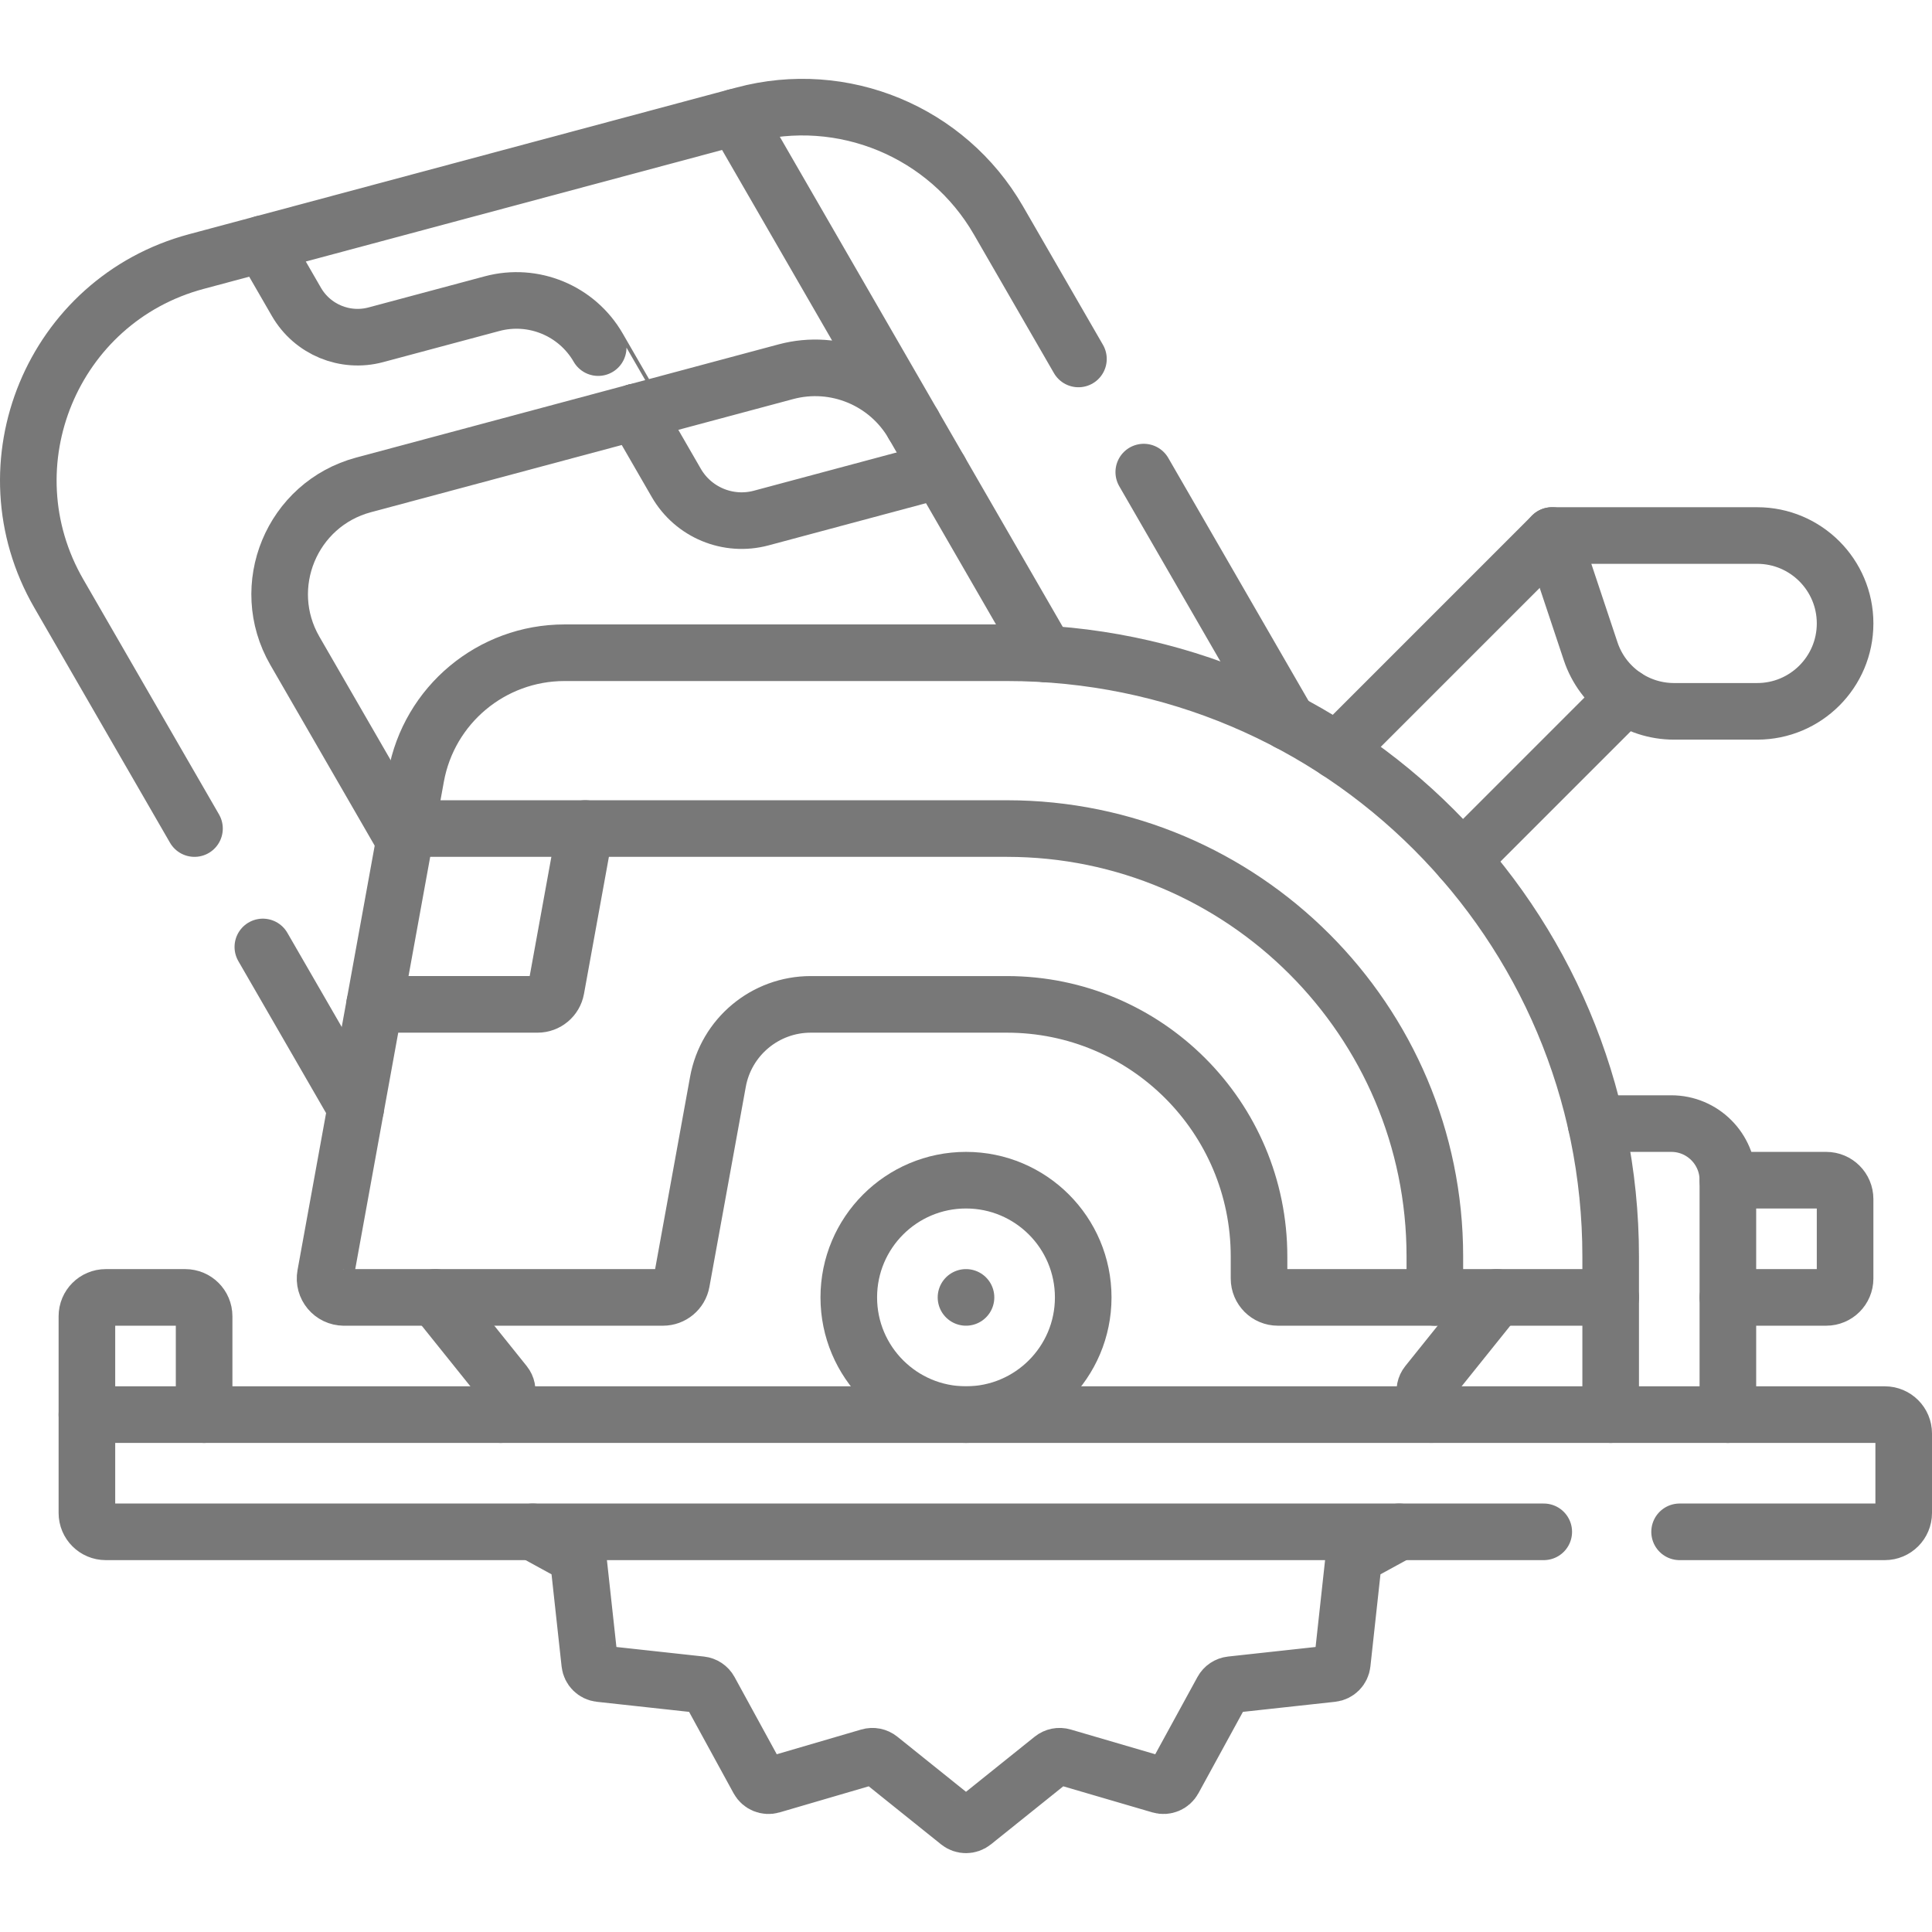
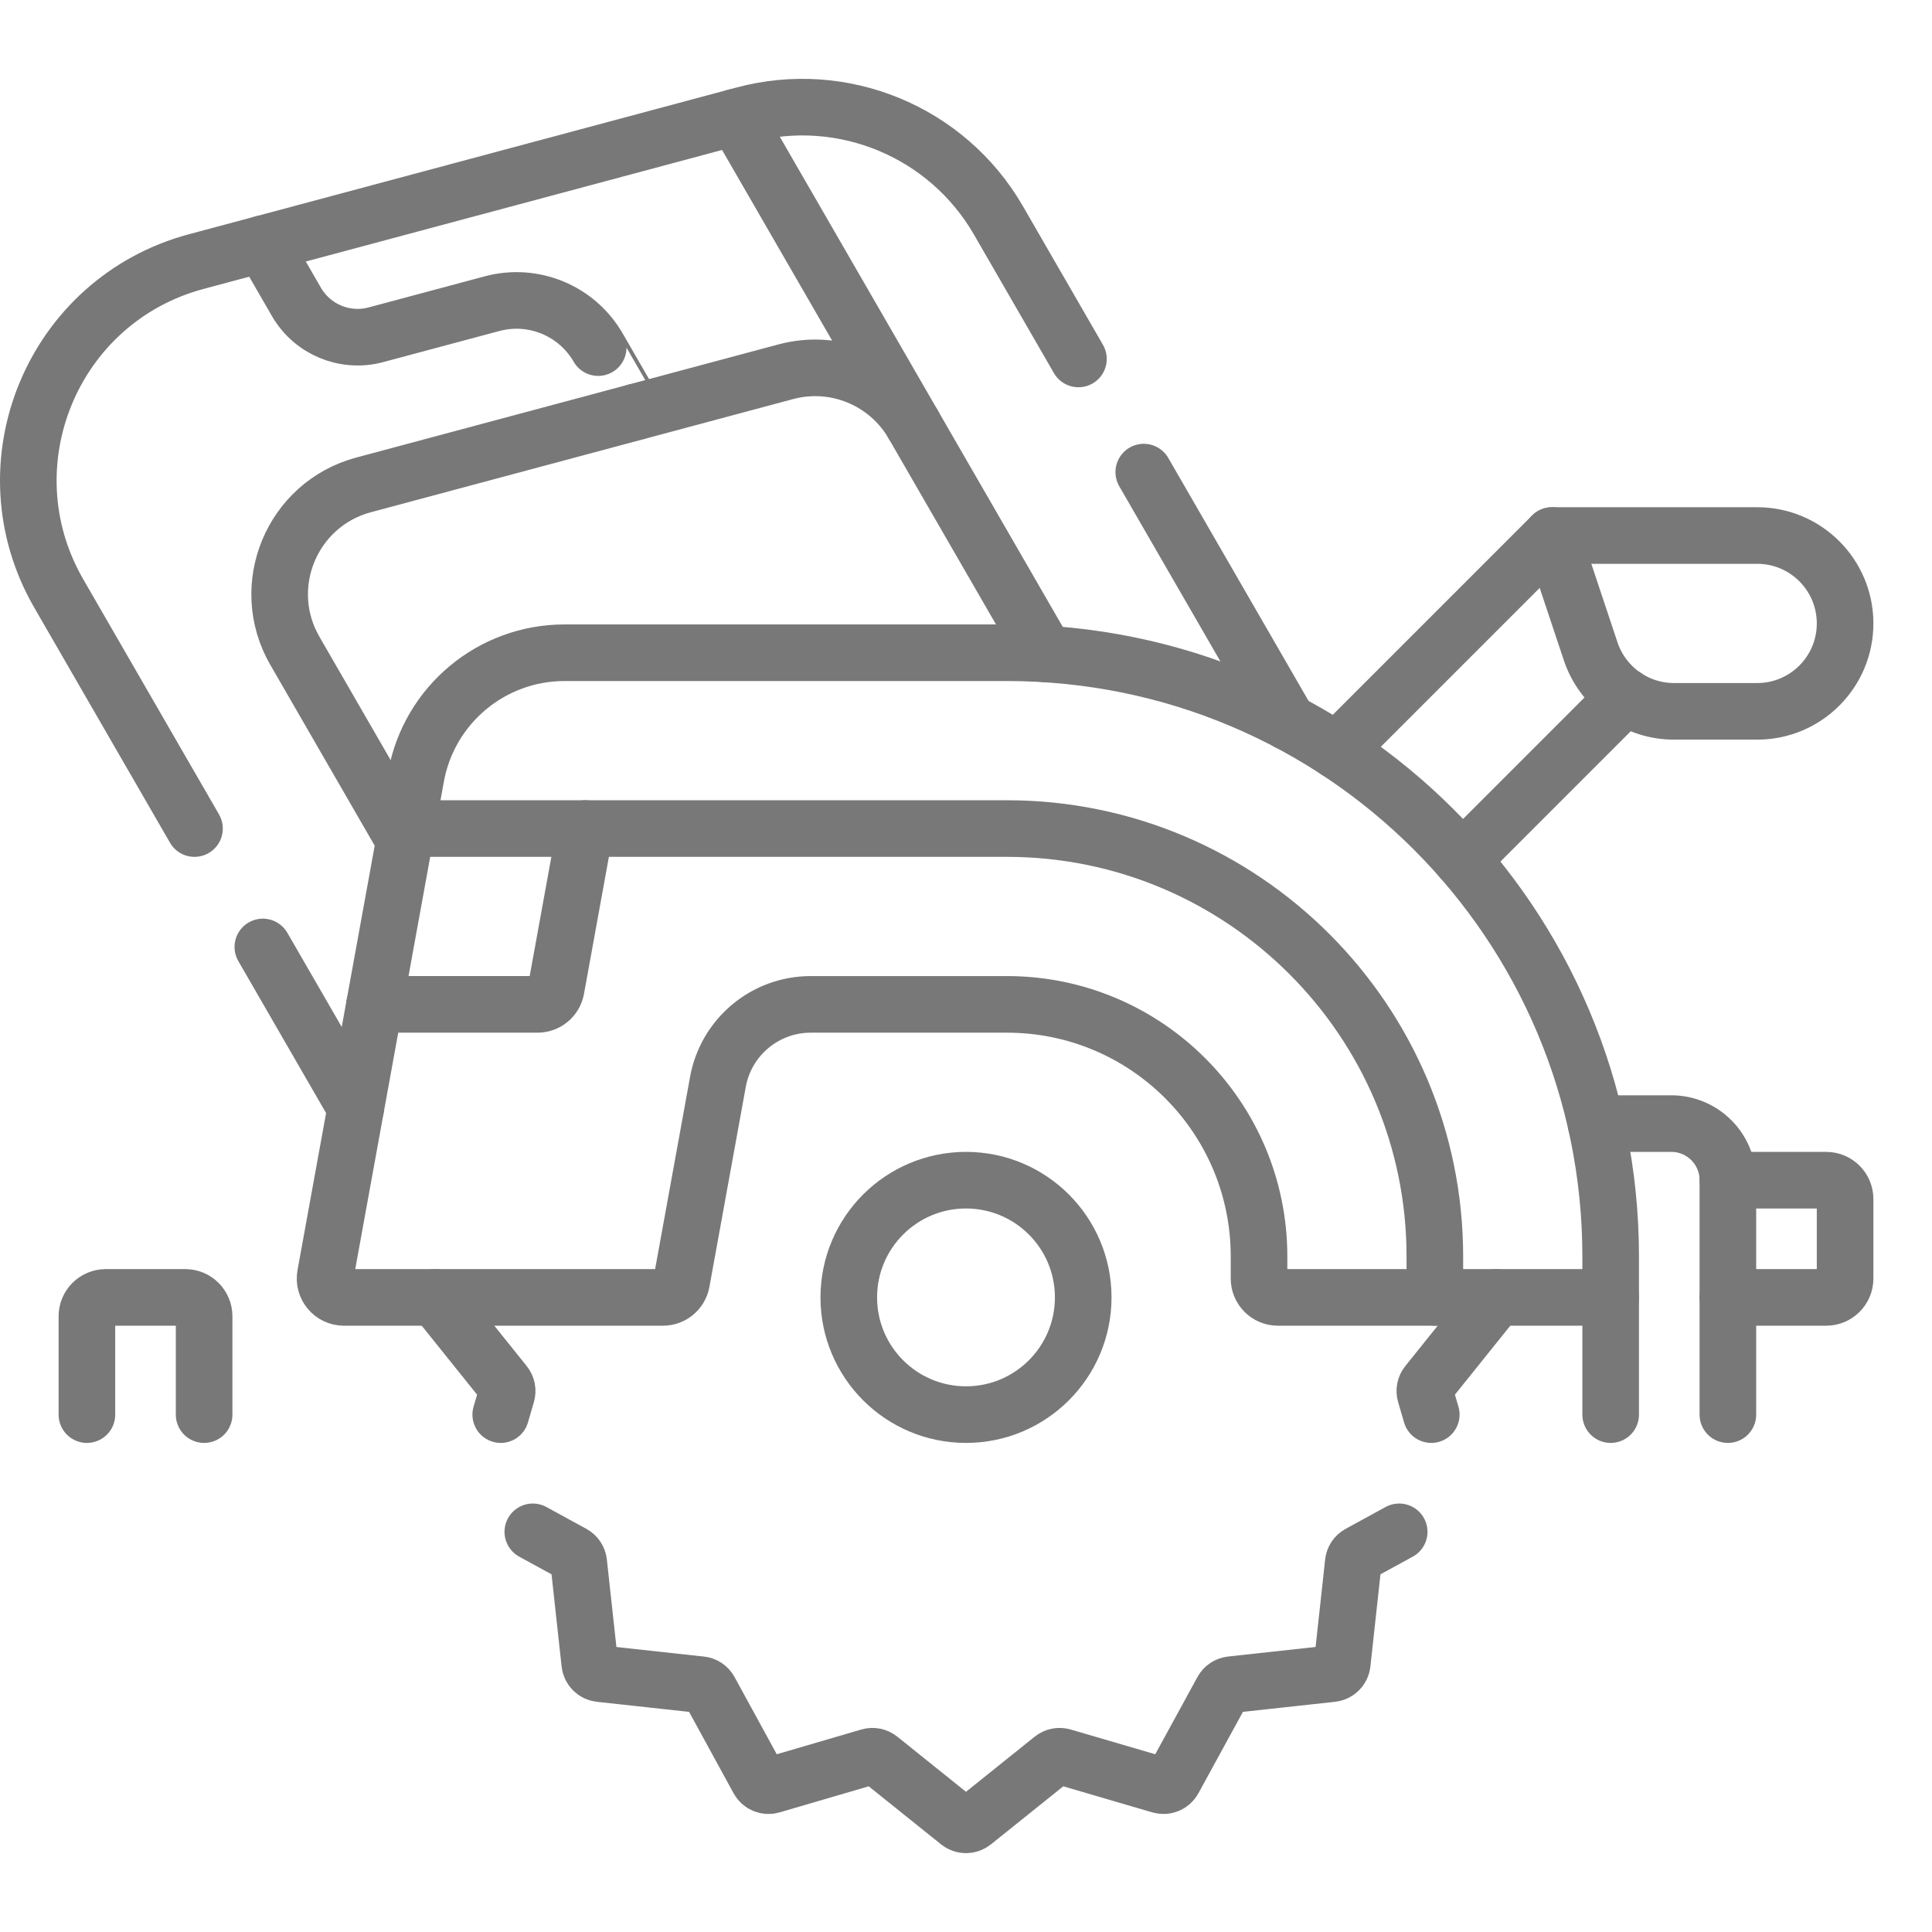
<svg xmlns="http://www.w3.org/2000/svg" version="1.1" id="Capa_1" x="0px" y="0px" viewBox="0 0 512 512" style="enable-background:new 0 0 512 512;" xml:space="preserve" width="300" height="300">
  <g width="100%" height="100%" transform="matrix(1,0,0,1,0,0)">
    <g>
      <g>
        <path style="stroke-linecap: round; stroke-linejoin: round; stroke-miterlimit: 10;" d="&#10;&#09;&#09;&#09;M457.906,343.825h26.062c2.761,0,5-2.239,5-5v-21.062c0-2.761-2.239-5-5-5h-26.062" fill="none" fill-opacity="1" stroke="#787878" stroke-opacity="1" data-original-stroke-color="#000000ff" stroke-width="15" data-original-stroke-width="15" />
        <line style="stroke-linecap: round; stroke-linejoin: round; stroke-miterlimit: 10;" x1="426.844" y1="343.825" x2="426.844" y2="374.888" fill="none" fill-opacity="1" stroke="#787878" stroke-opacity="1" data-original-stroke-color="#000000ff" stroke-width="15" data-original-stroke-width="15" />
        <path style="stroke-linecap: round; stroke-linejoin: round; stroke-miterlimit: 10;" d="&#10;&#09;&#09;&#09;M457.906,374.888v-62.125c0-8.284-6.716-15-15-15h-19.951" fill="none" fill-opacity="1" stroke="#787878" stroke-opacity="1" data-original-stroke-color="#000000ff" stroke-width="15" data-original-stroke-width="15" />
        <path style="stroke-linecap: round; stroke-linejoin: round; stroke-miterlimit: 10;" d="&#10;&#09;&#09;&#09;M69.658,64.593l8.892,15.401c4.237,7.339,12.875,10.918,21.061,8.725l30.797-8.246c10.929-2.927,22.461,1.851,28.118,11.649&#10;&#09;&#09;&#09;c0,0,9.859,17.076,9.859,17.075l39.885-10.687c13.115-3.514,26.956,2.219,33.745,13.978l-47.04-81.475L69.658,64.593z" fill="none" fill-opacity="1" stroke="#787878" stroke-opacity="1" data-original-stroke-color="#000000ff" stroke-width="15" data-original-stroke-width="15" />
        <line style="stroke-linecap: round; stroke-linejoin: round; stroke-miterlimit: 10;" x1="387.481" y1="227.875" x2="430.739" y2="184.617" fill="none" fill-opacity="1" stroke="#787878" stroke-opacity="1" data-original-stroke-color="#000000ff" stroke-width="15" data-original-stroke-width="15" />
        <line style="stroke-linecap: round; stroke-linejoin: round; stroke-miterlimit: 10;" x1="411.312" y1="141.919" x2="354.273" y2="198.959" fill="none" fill-opacity="1" stroke="#787878" stroke-opacity="1" data-original-stroke-color="#000000ff" stroke-width="15" data-original-stroke-width="15" />
        <circle style="stroke-linecap: round; stroke-linejoin: round; stroke-miterlimit: 10;" cx="256" cy="343.825" r="31.063" fill="none" fill-opacity="1" stroke="#787878" stroke-opacity="1" data-original-stroke-color="#000000ff" stroke-width="15" data-original-stroke-width="15" />
-         <path style="stroke-linecap: round; stroke-linejoin: round; stroke-miterlimit: 10;" d="&#10;&#09;&#09;&#09;M445.11,405.95h54.39c2.761,0,5-2.239,5-5v-21.062c0-2.761-2.239-5-5-5H23.031v26.062c0,2.761,2.239,5,5,5H409.11" fill="none" fill-opacity="1" stroke="#787878" stroke-opacity="1" data-original-stroke-color="#000000ff" stroke-width="15" data-original-stroke-width="15" />
        <path style="stroke-linecap: round; stroke-linejoin: round; stroke-miterlimit: 10;" d="&#10;&#09;&#09;&#09;M23.031,374.888v-26.062c0-2.761,2.239-5,5-5h21.062c2.761,0,5,2.239,5,5v26.062" fill="none" fill-opacity="1" stroke="#787878" stroke-opacity="1" data-original-stroke-color="#000000ff" stroke-width="15" data-original-stroke-width="15" />
        <g>
          <g>
-             <line style="stroke-linecap: round; stroke-linejoin: round; stroke-miterlimit: 10;" x1="256" y1="343.825" x2="256" y2="343.825" fill="none" fill-opacity="1" stroke="#787878" stroke-opacity="1" data-original-stroke-color="#000000ff" stroke-width="15" data-original-stroke-width="15" />
-           </g>
+             </g>
        </g>
        <path style="stroke-linecap: round; stroke-linejoin: round; stroke-miterlimit: 10;" d="&#10;&#09;&#09;&#09;M443.635,188.513h22.037c12.867,0,23.297-10.43,23.297-23.297v0c0-12.866-10.43-23.297-23.297-23.297h-54.359l10.221,30.664&#10;&#09;&#09;&#09;C424.705,182.096,433.607,188.513,443.635,188.513z" fill="none" fill-opacity="1" stroke="#787878" stroke-opacity="1" data-original-stroke-color="#000000ff" stroke-width="15" data-original-stroke-width="15" />
-         <path style="stroke-linecap: round; stroke-linejoin: round; stroke-miterlimit: 10;" d="&#10;&#09;&#09;&#09;M168.385,109.198l10.838,18.772c4.526,7.839,13.753,11.661,22.497,9.319l47.296-12.673" fill="none" fill-opacity="1" stroke="#787878" stroke-opacity="1" data-original-stroke-color="#000000ff" stroke-width="15" data-original-stroke-width="15" />
        <path style="stroke-linecap: round; stroke-linejoin: round; stroke-miterlimit: 10;" d="&#10;&#09;&#09;&#09;M91.147,343.825c-3.12,0-5.477-2.825-4.919-5.894l24.019-132.105c3.458-19.02,20.023-32.844,39.355-32.844h117.242&#10;&#09;&#09;&#09;c88.366,0,160,71.634,160,160v10.844h-88.188c-2.761,0-5-2.239-5-5v-5.844c0-36.9-29.913-66.812-66.812-66.812h-51.988&#10;&#09;&#09;&#09;c-12.082,0-22.435,8.641-24.597,20.528l-9.641,53.023c-0.432,2.377-2.503,4.106-4.919,4.106H91.147z" fill="none" fill-opacity="1" stroke="#787878" stroke-opacity="1" data-original-stroke-color="#000000ff" stroke-width="15" data-original-stroke-width="15" />
        <path style="stroke-linecap: round; stroke-linejoin: round; stroke-miterlimit: 10;" d="&#10;&#09;&#09;&#09;M107.747,219.575h159.097c62.532,0,113.406,50.874,113.406,113.406v10.844" fill="none" fill-opacity="1" stroke="#787878" stroke-opacity="1" data-original-stroke-color="#000000ff" stroke-width="15" data-original-stroke-width="15" />
        <path style="stroke-linecap: round; stroke-linejoin: round; stroke-miterlimit: 10;" d="&#10;&#09;&#09;&#09;M99.276,266.169h43.185c2.416,0,4.487-1.728,4.919-4.106l7.725-42.488" fill="none" fill-opacity="1" stroke="#787878" stroke-opacity="1" data-original-stroke-color="#000000ff" stroke-width="15" data-original-stroke-width="15" />
        <path style="stroke-linecap: round; stroke-linejoin: round; stroke-miterlimit: 10;" d="&#10;&#09;&#09;&#09;M51.542,219.575l-35.968-62.298c-19.726-34.166-1.675-77.745,36.433-87.956l17.651-4.729" fill="none" fill-opacity="1" stroke="#787878" stroke-opacity="1" data-original-stroke-color="#000000ff" stroke-width="15" data-original-stroke-width="15" />
        <line style="stroke-linecap: round; stroke-linejoin: round; stroke-miterlimit: 10;" x1="94.286" y1="293.611" x2="69.658" y2="250.954" fill="none" fill-opacity="1" stroke="#787878" stroke-opacity="1" data-original-stroke-color="#000000ff" stroke-width="15" data-original-stroke-width="15" />
        <path style="stroke-linecap: round; stroke-linejoin: round; stroke-miterlimit: 10;" d="&#10;&#09;&#09;&#09;M168.385,109.198l-72.023,19.298c-19.054,5.105-28.079,26.895-18.216,43.978l29.025,50.273" fill="none" fill-opacity="1" stroke="#787878" stroke-opacity="1" data-original-stroke-color="#000000ff" stroke-width="15" data-original-stroke-width="15" />
        <line style="stroke-linecap: round; stroke-linejoin: round; stroke-miterlimit: 10;" x1="277.127" y1="173.307" x2="242.015" y2="112.49" fill="none" fill-opacity="1" stroke="#787878" stroke-opacity="1" data-original-stroke-color="#000000ff" stroke-width="15" data-original-stroke-width="15" />
        <line style="stroke-linecap: round; stroke-linejoin: round; stroke-miterlimit: 10;" x1="303.11" y1="125.11" x2="341.356" y2="191.354" fill="none" fill-opacity="1" stroke="#787878" stroke-opacity="1" data-original-stroke-color="#000000ff" stroke-width="15" data-original-stroke-width="15" />
        <path style="stroke-linecap: round; stroke-linejoin: round; stroke-miterlimit: 10;" d="&#10;&#09;&#09;&#09;M194.975,31.014l2.129-0.571c26.231-7.028,53.912,4.438,67.49,27.956l21.205,36.728" fill="none" fill-opacity="1" stroke="#787878" stroke-opacity="1" data-original-stroke-color="#000000ff" stroke-width="15" data-original-stroke-width="15" />
        <path style="stroke-linecap: round; stroke-linejoin: round; stroke-miterlimit: 10;" d="&#10;&#09;&#09;&#09;M370.799,405.95l-10.602,5.795c-0.872,0.476-1.455,1.349-1.563,2.336l-2.923,26.764c-0.155,1.417-1.274,2.536-2.69,2.69&#10;&#09;&#09;&#09;l-26.764,2.923c-0.987,0.108-1.86,0.691-2.336,1.563l-12.913,23.621c-0.685,1.253-2.149,1.86-3.519,1.459l-25.835-7.562&#10;&#09;&#09;&#09;c-0.953-0.279-1.981-0.075-2.755,0.546l-20.997,16.85c-1.111,0.892-2.692,0.892-3.803,0l-20.997-16.85&#10;&#09;&#09;&#09;c-0.774-0.621-1.803-0.825-2.755-0.546l-25.835,7.562c-1.37,0.401-2.835-0.206-3.52-1.458l-12.912-23.621&#10;&#09;&#09;&#09;c-0.476-0.871-1.349-1.455-2.336-1.563l-26.764-2.923c-1.417-0.155-2.536-1.274-2.691-2.69l-2.923-26.764&#10;&#09;&#09;&#09;c-0.108-0.987-0.691-1.86-1.563-2.336L141.2,405.95" fill="none" fill-opacity="1" stroke="#787878" stroke-opacity="1" data-original-stroke-color="#000000ff" stroke-width="15" data-original-stroke-width="15" />
        <path style="stroke-linecap: round; stroke-linejoin: round; stroke-miterlimit: 10;" d="&#10;&#09;&#09;&#09;M396.639,343.825l-18.376,22.898c-0.621,0.774-0.825,1.803-0.546,2.755l1.583,5.409" fill="none" fill-opacity="1" stroke="#787878" stroke-opacity="1" data-original-stroke-color="#000000ff" stroke-width="15" data-original-stroke-width="15" />
        <path style="stroke-linecap: round; stroke-linejoin: round; stroke-miterlimit: 10;" d="&#10;&#09;&#09;&#09;M132.701,374.888l1.583-5.409c0.279-0.952,0.075-1.981-0.546-2.755l-18.376-22.898" fill="none" fill-opacity="1" stroke="#787878" stroke-opacity="1" data-original-stroke-color="#000000ff" stroke-width="15" data-original-stroke-width="15" />
      </g>
    </g>
    <g> </g>
    <g> </g>
    <g> </g>
    <g> </g>
    <g> </g>
    <g> </g>
    <g> </g>
    <g> </g>
    <g> </g>
    <g> </g>
    <g> </g>
    <g> </g>
    <g> </g>
    <g> </g>
    <g> </g>
  </g>
</svg>